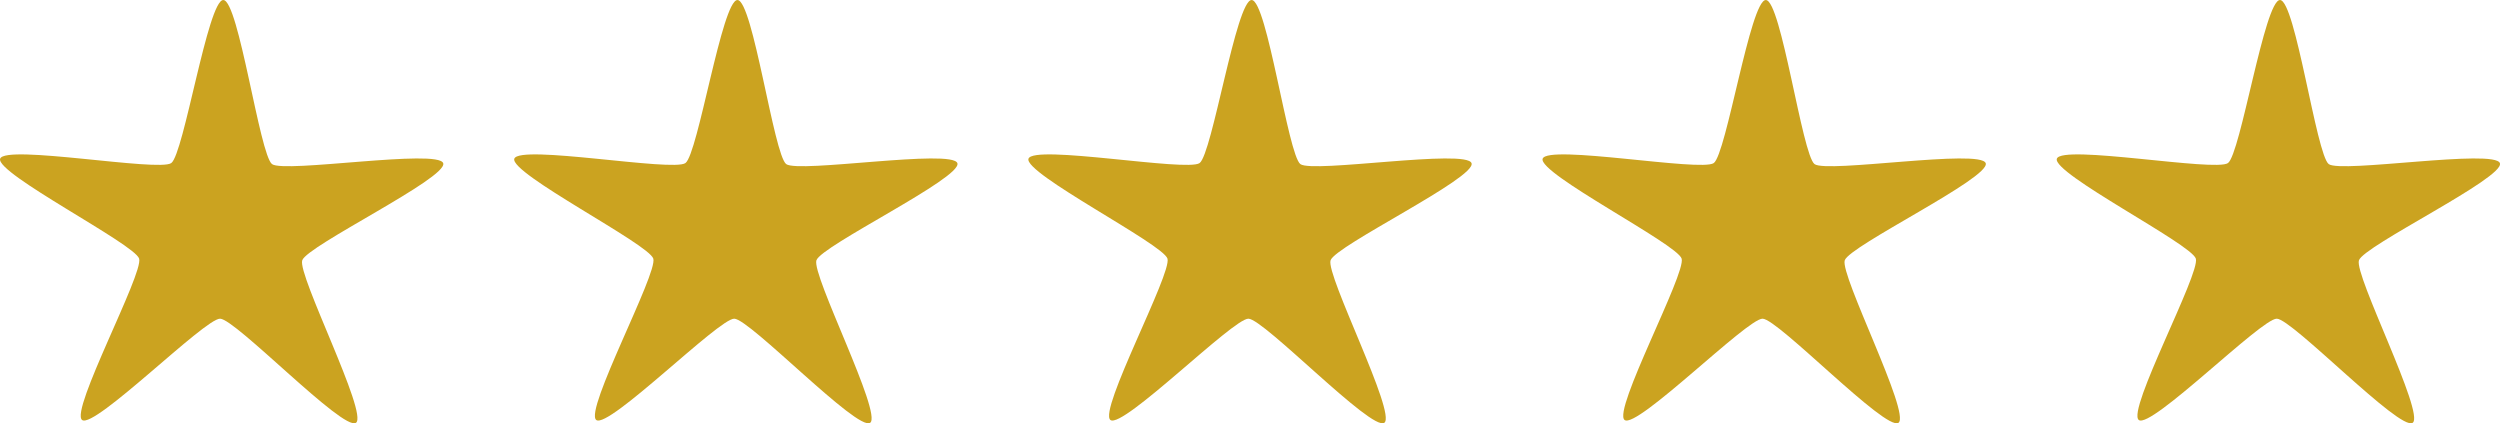
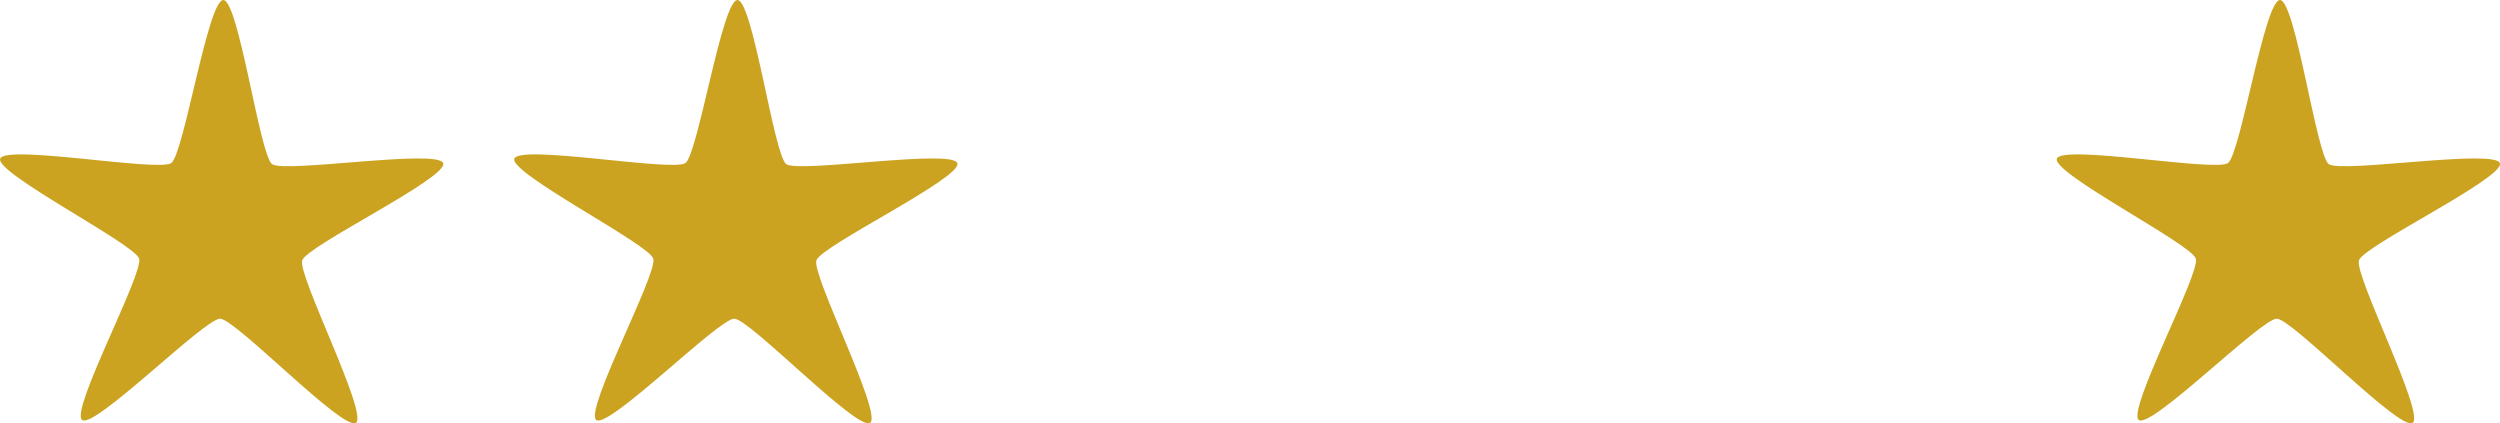
<svg xmlns="http://www.w3.org/2000/svg" xmlns:ns1="http://www.inkscape.org/namespaces/inkscape" xmlns:ns2="http://sodipodi.sourceforge.net/DTD/sodipodi-0.dtd" width="100.891mm" height="17.082mm" viewBox="0 0 100.891 17.082" version="1.1" id="svg1" ns1:version="1.3.2 (091e20e, 2023-11-25)" ns2:docname="fuenf-sterne.svg">
  <ns2:namedview id="namedview1" pagecolor="#ffffff" bordercolor="#000000" borderopacity="0.25" ns1:showpageshadow="2" ns1:pageopacity="0.0" ns1:pagecheckerboard="0" ns1:deskcolor="#d1d1d1" ns1:document-units="mm" showguides="true" ns1:zoom="1.5540715" ns1:cx="84.938176" ns1:cy="274.11866" ns1:window-width="1864" ns1:window-height="1193" ns1:window-x="379" ns1:window-y="52" ns1:window-maximized="0" ns1:current-layer="layer1">
    <ns2:guide position="-40.457,296.963" orientation="0,-1" id="guide1" ns1:locked="false" />
    <ns2:guide position="-0.448,267.68" orientation="1,0" id="guide2" ns1:locked="false" />
  </ns2:namedview>
  <defs id="defs1" />
  <g ns1:label="Ebene 1" ns1:groupmode="layer" id="layer1" transform="translate(-13.557,-10.008)">
    <g id="g2">
      <path ns2:type="star" style="fill:#cba320;fill-opacity:1;stroke:none;stroke-width:0.265" id="path1" ns1:flatsided="false" ns2:sides="5" ns2:cx="7.8315783" ns2:cy="12.939129" ns2:r1="9.4009161" ns2:r2="3.4601338" ns2:arg1="0.9526521" ns2:arg2="1.5809706" ns1:rounded="0.09" ns1:randomized="0" d="M 13.28,20.6 C 12.773,20.961 8.418,16.405 7.796,16.399 7.175,16.393 2.728,20.859 2.229,20.488 1.73,20.117 4.716,14.568 4.53,13.975 4.344,13.382 -1.277,10.533 -1.079,9.943 -0.881,9.354 5.32,10.48 5.826,10.119 6.333,9.759 7.306,3.532 7.927,3.539 c 0.622,0.006 1.467,6.251 1.967,6.622 0.499,0.371 6.722,-0.629 6.908,-0.035 0.186,0.593 -5.492,3.327 -5.69,3.917 -0.198,0.589 2.675,6.198 2.168,6.559 z" ns1:transform-center-x="-0.029235997" ns1:transform-center-y="-0.85940503" transform="translate(14.642,6.47)" />
      <path ns2:type="star" style="fill:#cba320;fill-opacity:1;stroke:none;stroke-width:0.265" id="path1-4" ns1:flatsided="false" ns2:sides="5" ns2:cx="7.8315783" ns2:cy="12.939129" ns2:r1="9.4009161" ns2:r2="3.4601338" ns2:arg1="0.9526521" ns2:arg2="1.5809706" ns1:rounded="0.09" ns1:randomized="0" d="M 13.28,20.6 C 12.773,20.961 8.418,16.405 7.796,16.399 7.175,16.393 2.728,20.859 2.229,20.488 1.73,20.117 4.716,14.568 4.53,13.975 4.344,13.382 -1.277,10.533 -1.079,9.943 -0.881,9.354 5.32,10.48 5.826,10.119 6.333,9.759 7.306,3.532 7.927,3.539 c 0.622,0.006 1.467,6.251 1.967,6.622 0.499,0.371 6.722,-0.629 6.908,-0.035 0.186,0.593 -5.492,3.327 -5.69,3.917 -0.198,0.589 2.675,6.198 2.168,6.559 z" ns1:transform-center-x="-0.029235997" ns1:transform-center-y="-0.85940503" transform="translate(35.392,6.47)" />
-       <path ns2:type="star" style="fill:#cba320;fill-opacity:1;stroke:none;stroke-width:0.265" id="path1-0" ns1:flatsided="false" ns2:sides="5" ns2:cx="7.8315783" ns2:cy="12.939129" ns2:r1="9.4009161" ns2:r2="3.4601338" ns2:arg1="0.9526521" ns2:arg2="1.5809706" ns1:rounded="0.09" ns1:randomized="0" d="M 13.28,20.6 C 12.773,20.961 8.418,16.405 7.796,16.399 7.175,16.393 2.728,20.859 2.229,20.488 1.73,20.117 4.716,14.568 4.53,13.975 4.344,13.382 -1.277,10.533 -1.079,9.943 -0.881,9.354 5.32,10.48 5.826,10.119 6.333,9.759 7.306,3.532 7.927,3.539 c 0.622,0.006 1.467,6.251 1.967,6.622 0.499,0.371 6.722,-0.629 6.908,-0.035 0.186,0.593 -5.492,3.327 -5.69,3.917 -0.198,0.589 2.675,6.198 2.168,6.559 z" ns1:transform-center-x="-0.029235997" ns1:transform-center-y="-0.85940503" transform="translate(56.142,6.47)" />
-       <path ns2:type="star" style="fill:#cba320;fill-opacity:1;stroke:none;stroke-width:0.265" id="path1-7" ns1:flatsided="false" ns2:sides="5" ns2:cx="7.8315783" ns2:cy="12.939129" ns2:r1="9.4009161" ns2:r2="3.4601338" ns2:arg1="0.9526521" ns2:arg2="1.5809706" ns1:rounded="0.09" ns1:randomized="0" d="M 13.28,20.6 C 12.773,20.961 8.418,16.405 7.796,16.399 7.175,16.393 2.728,20.859 2.229,20.488 1.73,20.117 4.716,14.568 4.53,13.975 4.344,13.382 -1.277,10.533 -1.079,9.943 -0.881,9.354 5.32,10.48 5.826,10.119 6.333,9.759 7.306,3.532 7.927,3.539 c 0.622,0.006 1.467,6.251 1.967,6.622 0.499,0.371 6.722,-0.629 6.908,-0.035 0.186,0.593 -5.492,3.327 -5.69,3.917 -0.198,0.589 2.675,6.198 2.168,6.559 z" ns1:transform-center-x="-0.029235997" ns1:transform-center-y="-0.85940503" transform="translate(76.892,6.47)" />
      <path ns2:type="star" style="fill:#cba320;fill-opacity:1;stroke:none;stroke-width:0.265" id="path1-02" ns1:flatsided="false" ns2:sides="5" ns2:cx="7.8315783" ns2:cy="12.939129" ns2:r1="9.4009161" ns2:r2="3.4601338" ns2:arg1="0.9526521" ns2:arg2="1.5809706" ns1:rounded="0.09" ns1:randomized="0" d="M 13.28,20.6 C 12.773,20.961 8.418,16.405 7.796,16.399 7.175,16.393 2.728,20.859 2.229,20.488 1.73,20.117 4.716,14.568 4.53,13.975 4.344,13.382 -1.277,10.533 -1.079,9.943 -0.881,9.354 5.32,10.48 5.826,10.119 6.333,9.759 7.306,3.532 7.927,3.539 c 0.622,0.006 1.467,6.251 1.967,6.622 0.499,0.371 6.722,-0.629 6.908,-0.035 0.186,0.593 -5.492,3.327 -5.69,3.917 -0.198,0.589 2.675,6.198 2.168,6.559 z" ns1:transform-center-x="-0.029235997" ns1:transform-center-y="-0.85940503" transform="translate(97.643,6.47)" />
    </g>
  </g>
</svg>